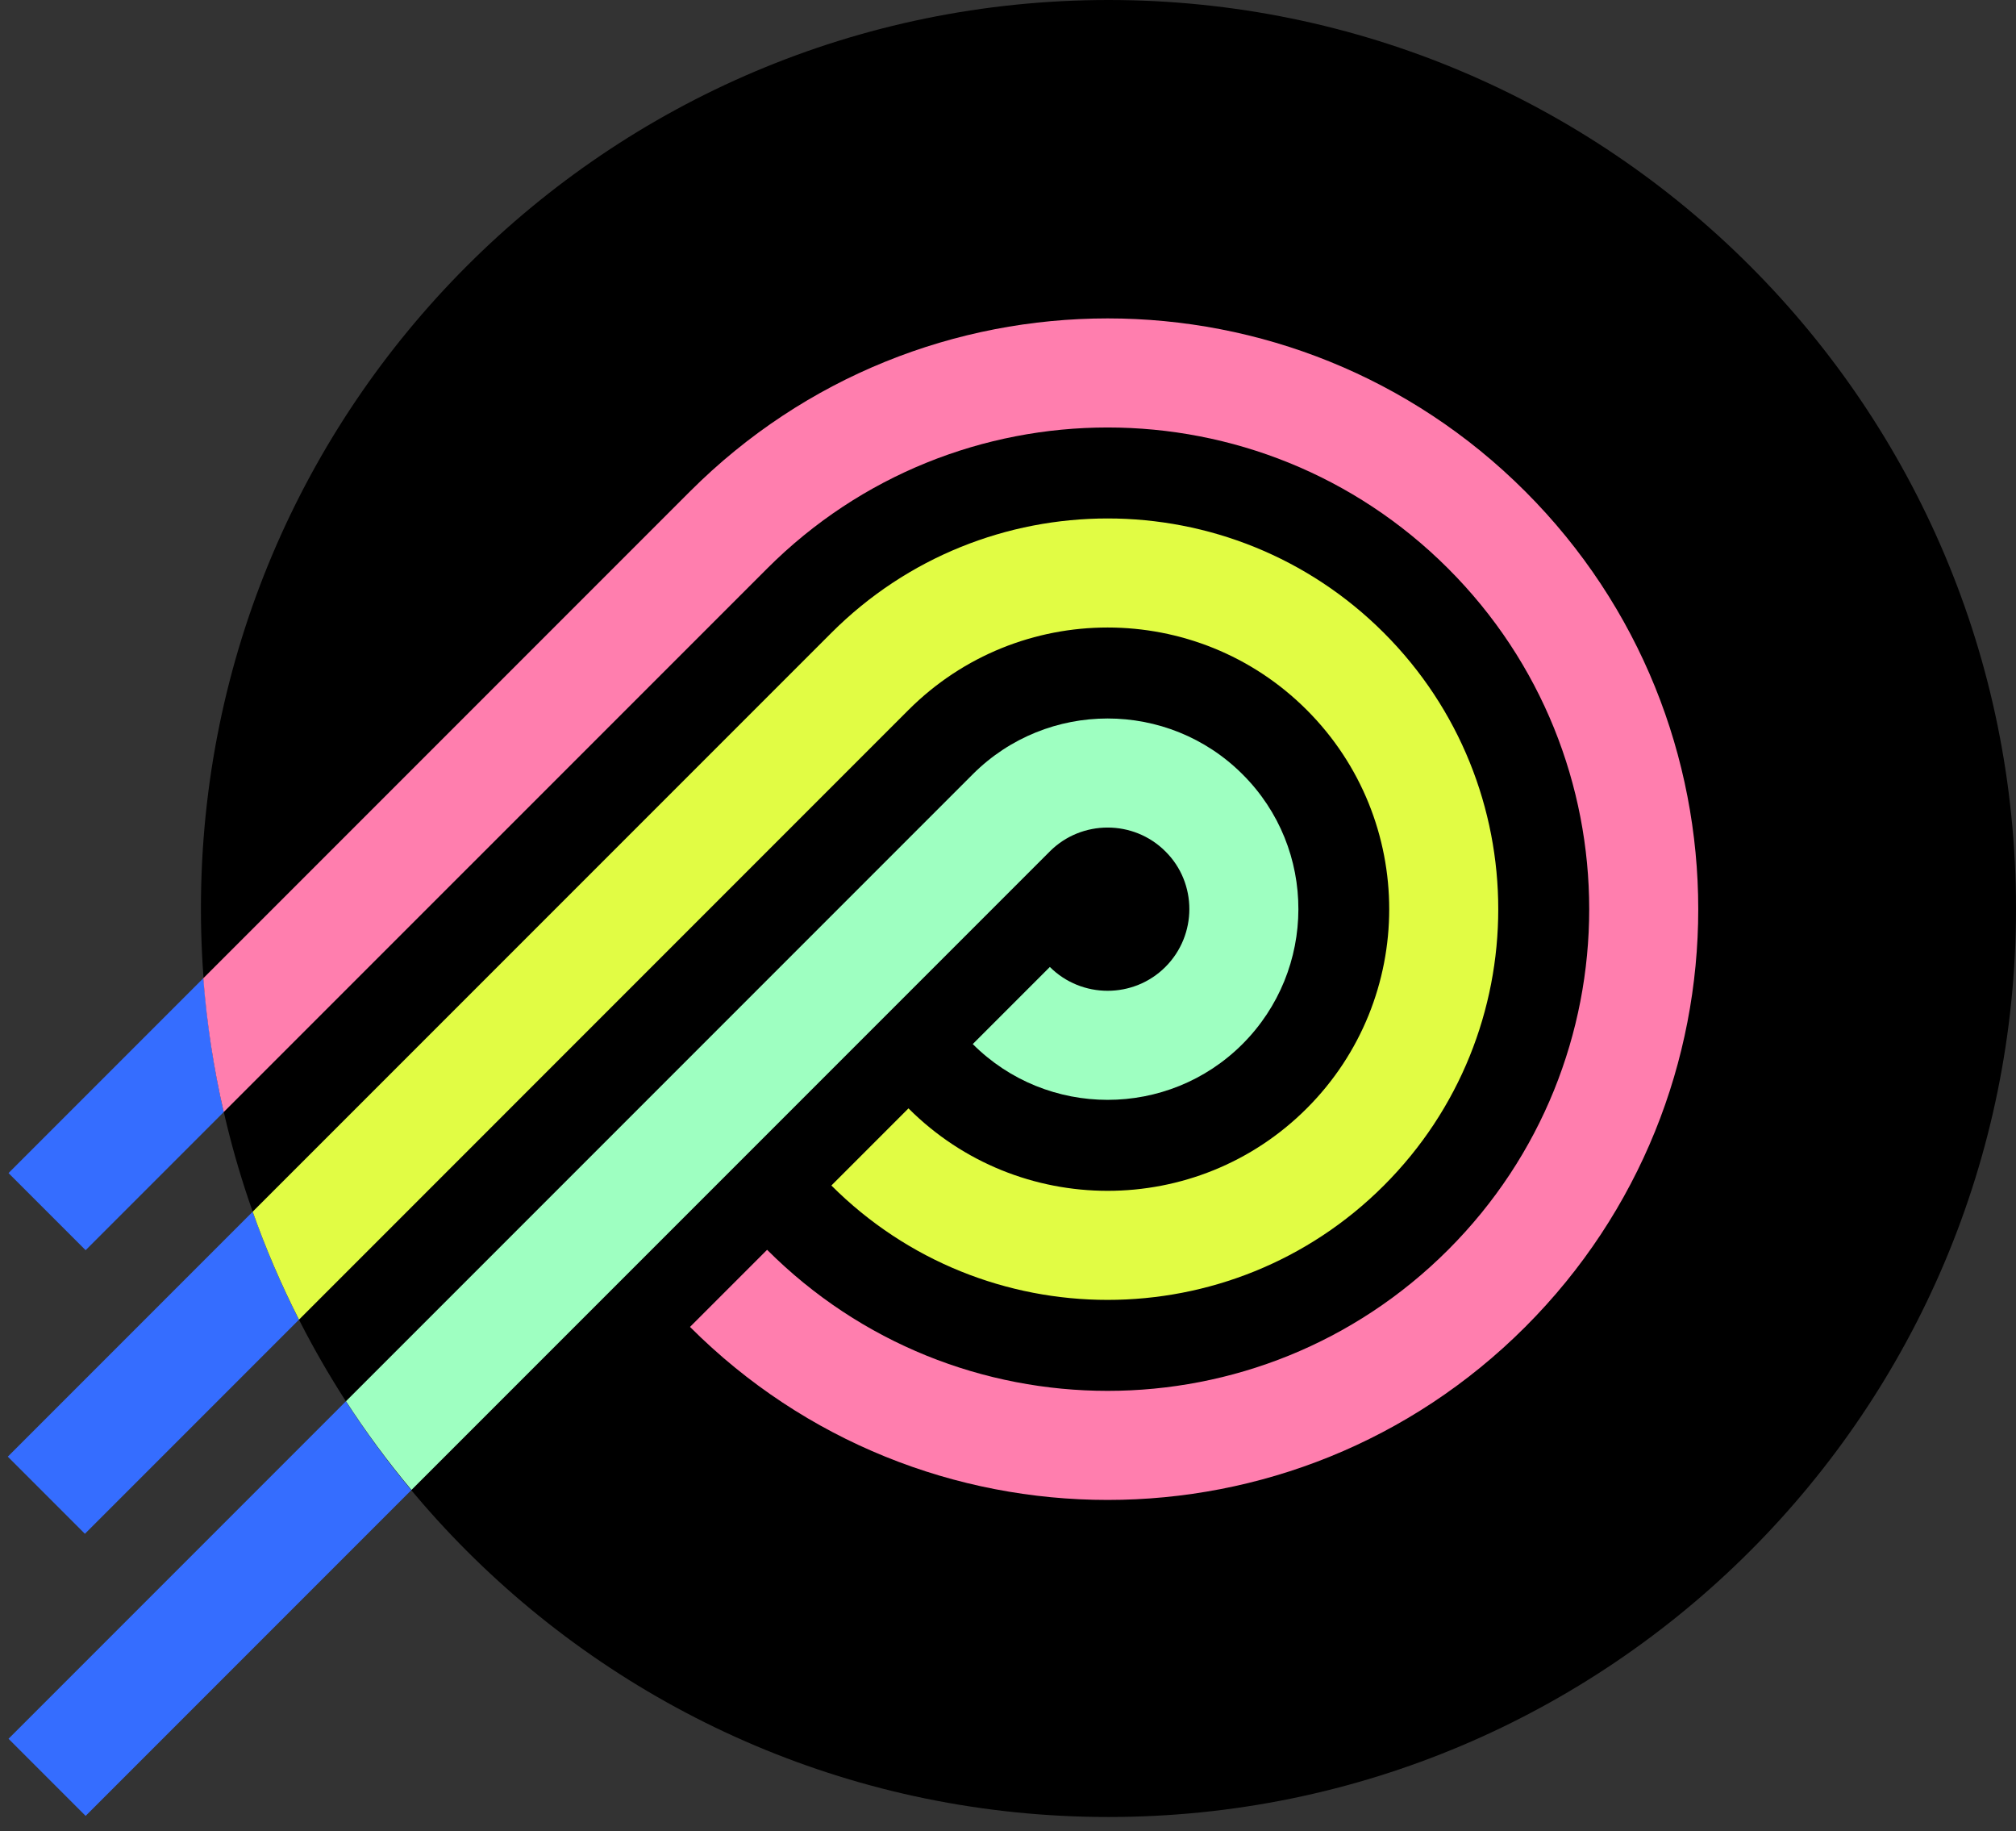
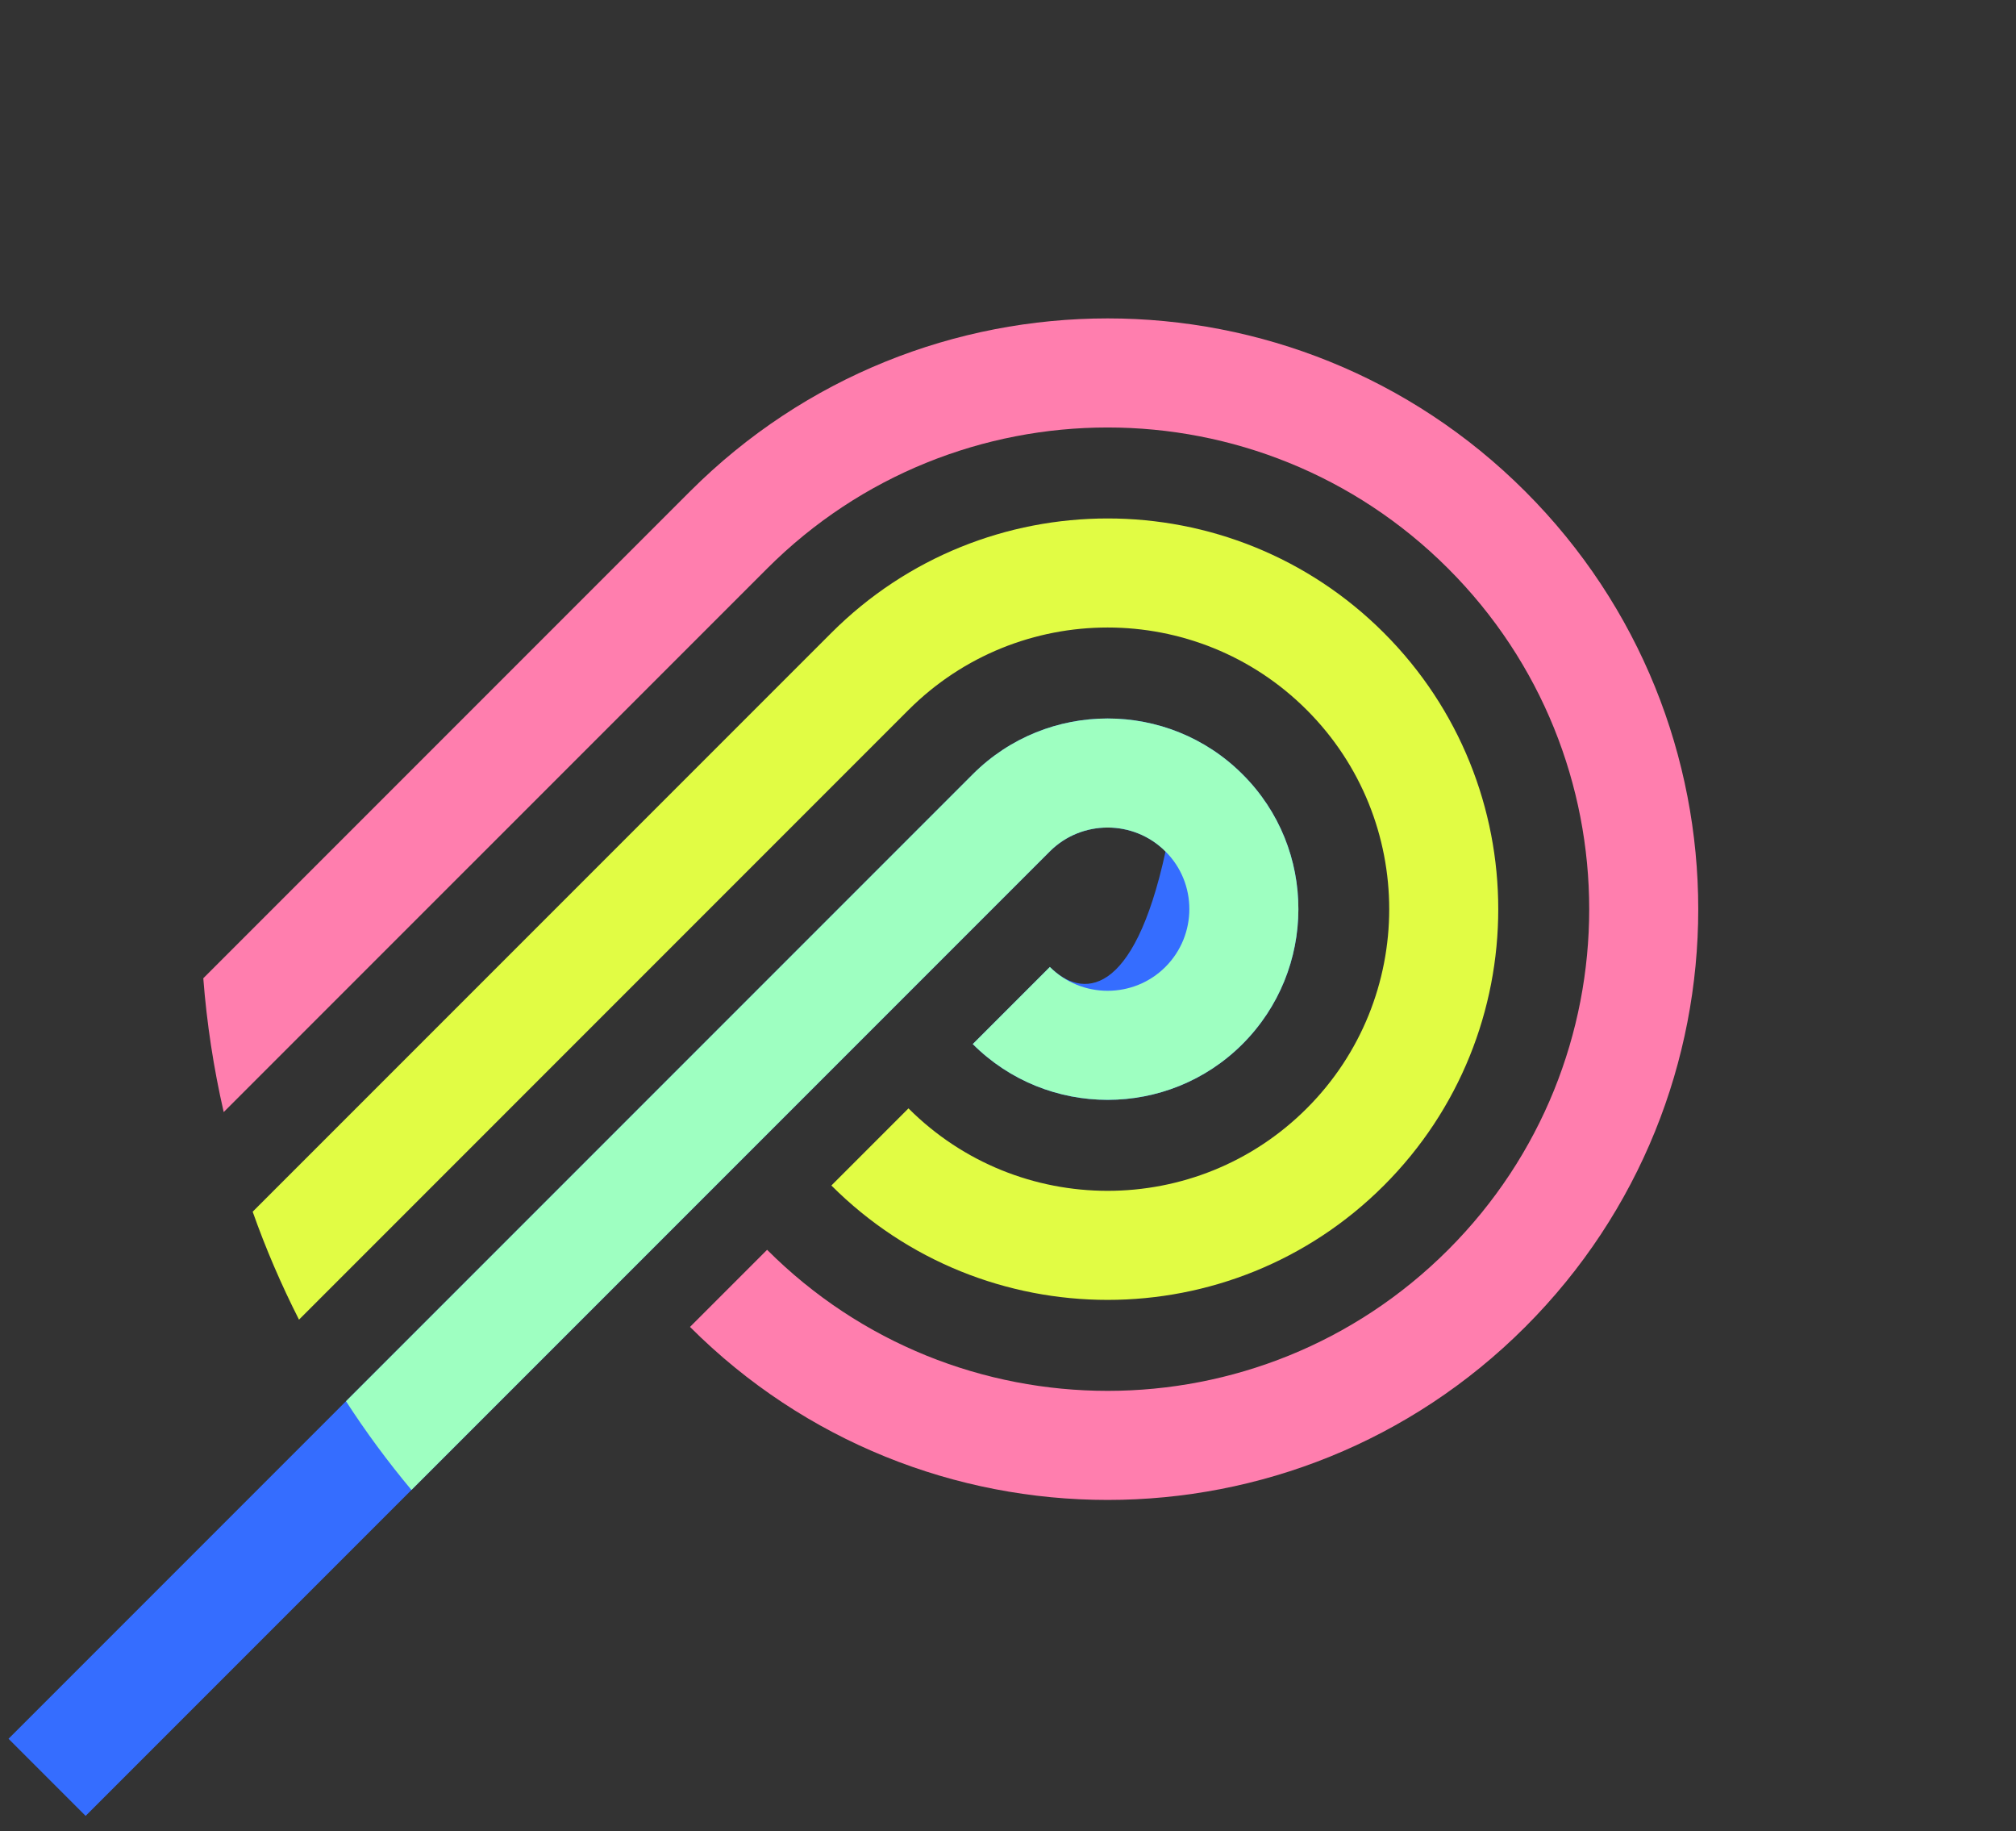
<svg xmlns="http://www.w3.org/2000/svg" width="87" height="79" viewBox="0 0 87 79" fill="none">
  <rect x="0" y="0" width="87" height="79" fill="#333333" stroke="none" />
-   <path fill-rule="evenodd" clip-rule="evenodd" d="M53.617 33.402C50.408 30.196 45.187 30.197 41.98 33.405L0.368 75.017L3.695 78.344L45.307 36.732C46.678 35.361 48.921 35.361 50.292 36.732L50.298 36.738C51.67 38.101 51.671 40.34 50.292 41.718C48.921 43.089 46.678 43.089 45.307 41.718L41.98 45.045C45.188 48.254 50.411 48.254 53.62 45.045C56.82 41.845 56.853 36.62 53.617 33.402Z" fill="#356DFF" />
-   <path fill-rule="evenodd" clip-rule="evenodd" d="M35.878 27.304C42.459 20.723 53.14 20.723 59.721 27.304C66.302 33.885 66.302 44.566 59.721 51.147C53.14 57.727 42.459 57.727 35.878 51.147L39.205 47.819C43.949 52.563 51.651 52.563 56.394 47.819C61.137 43.076 61.137 35.374 56.394 30.631C51.651 25.887 43.949 25.887 39.205 30.631L3.664 66.173L0.336 62.845L35.878 27.304Z" fill="#356DFF" />
-   <path fill-rule="evenodd" clip-rule="evenodd" d="M29.777 21.202C39.73 11.249 55.869 11.249 65.822 21.202C75.776 31.155 75.776 47.295 65.822 57.248C55.869 67.201 39.73 67.201 29.777 57.248L33.104 53.921C41.22 62.036 54.38 62.036 62.495 53.921C70.611 45.805 70.611 32.645 62.495 24.529C54.38 16.414 41.22 16.414 33.104 24.529L3.695 53.938L0.368 50.611L29.777 21.202Z" fill="#356DFF" />
-   <path d="M47.836 78.392C69.466 78.392 87 60.843 87 39.196C87 17.549 69.466 0 47.836 0C26.206 0 8.671 17.549 8.671 39.196C8.671 60.843 26.206 78.392 47.836 78.392Z" fill="black" />
+   <path fill-rule="evenodd" clip-rule="evenodd" d="M53.617 33.402C50.408 30.196 45.187 30.197 41.98 33.405L0.368 75.017L3.695 78.344L45.307 36.732C46.678 35.361 48.921 35.361 50.292 36.732L50.298 36.738C48.921 43.089 46.678 43.089 45.307 41.718L41.98 45.045C45.188 48.254 50.411 48.254 53.62 45.045C56.82 41.845 56.853 36.62 53.617 33.402Z" fill="#356DFF" />
  <path d="M17.756 64.282L45.306 36.732C46.678 35.361 48.921 35.361 50.292 36.732L50.298 36.738C51.67 38.101 51.67 40.34 50.292 41.718C48.921 43.089 46.678 43.089 45.306 41.718L41.979 45.045C45.188 48.254 50.411 48.254 53.619 45.045C56.82 41.845 56.853 36.62 53.617 33.402C50.407 30.196 45.187 30.197 41.979 33.405L14.931 60.453C15.785 61.773 16.727 63.051 17.756 64.282Z" fill="#9EFFC1" />
  <path d="M12.903 56.934L39.205 30.631C43.949 25.887 51.65 25.887 56.394 30.631C61.137 35.374 61.137 43.076 56.394 47.819C51.65 52.563 43.949 52.563 39.205 47.819L35.878 51.147C42.459 57.727 53.14 57.727 59.721 51.147C66.302 44.566 66.302 33.885 59.721 27.304C53.14 20.723 42.459 20.723 35.878 27.304L10.904 52.277C11.465 53.862 12.132 55.417 12.903 56.934Z" fill="#E1FC44" />
  <path d="M9.654 47.979L33.104 24.53C41.219 16.414 54.38 16.414 62.495 24.53C70.611 32.645 70.611 45.805 62.495 53.921C54.38 62.036 41.219 62.036 33.104 53.921L29.777 57.248C39.73 67.201 55.869 67.201 65.822 57.248C75.776 47.295 75.776 31.156 65.822 21.202C55.869 11.249 39.73 11.249 29.777 21.202L8.773 42.206C8.923 44.145 9.217 46.075 9.654 47.979Z" fill="#FF7EAE" />
</svg>